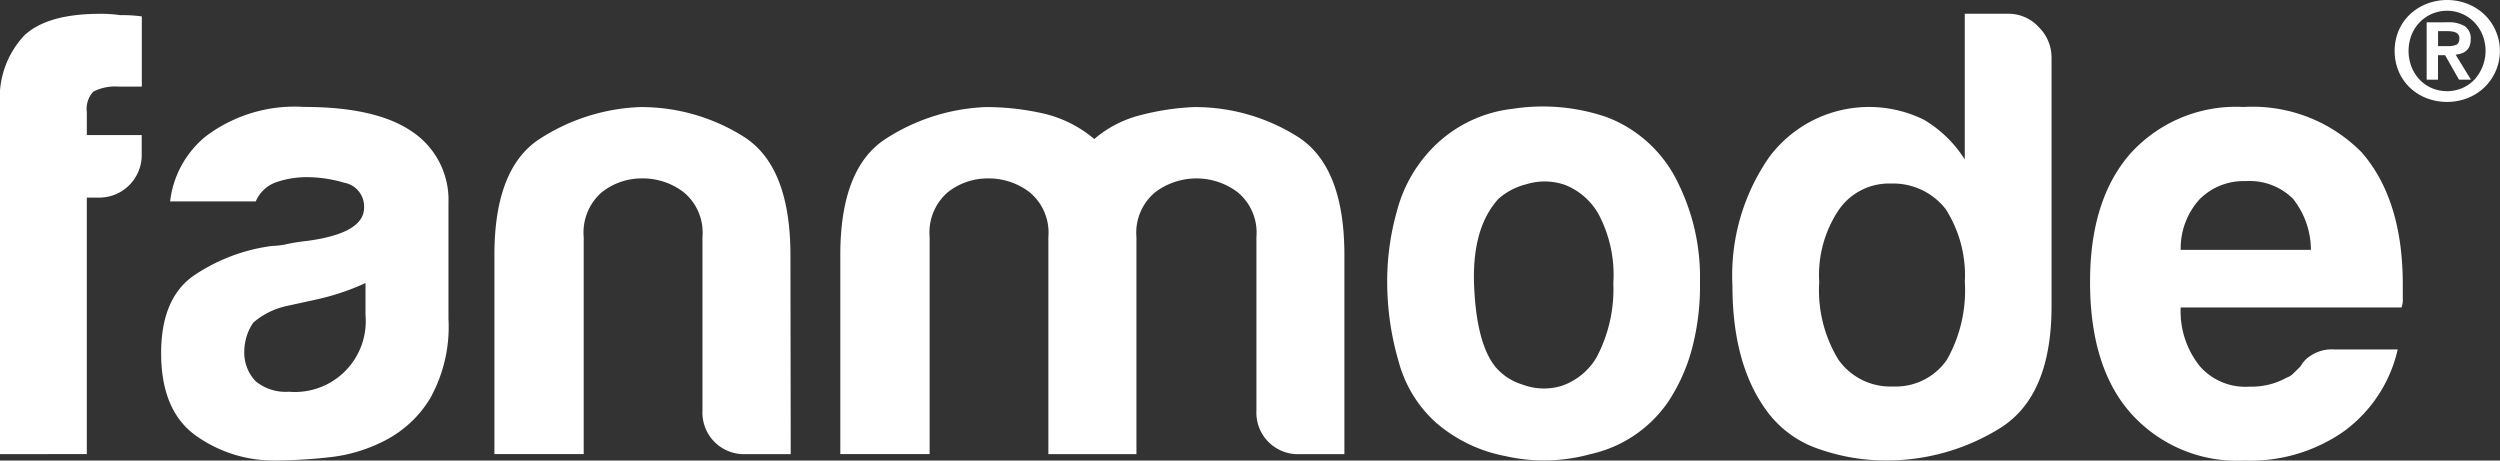
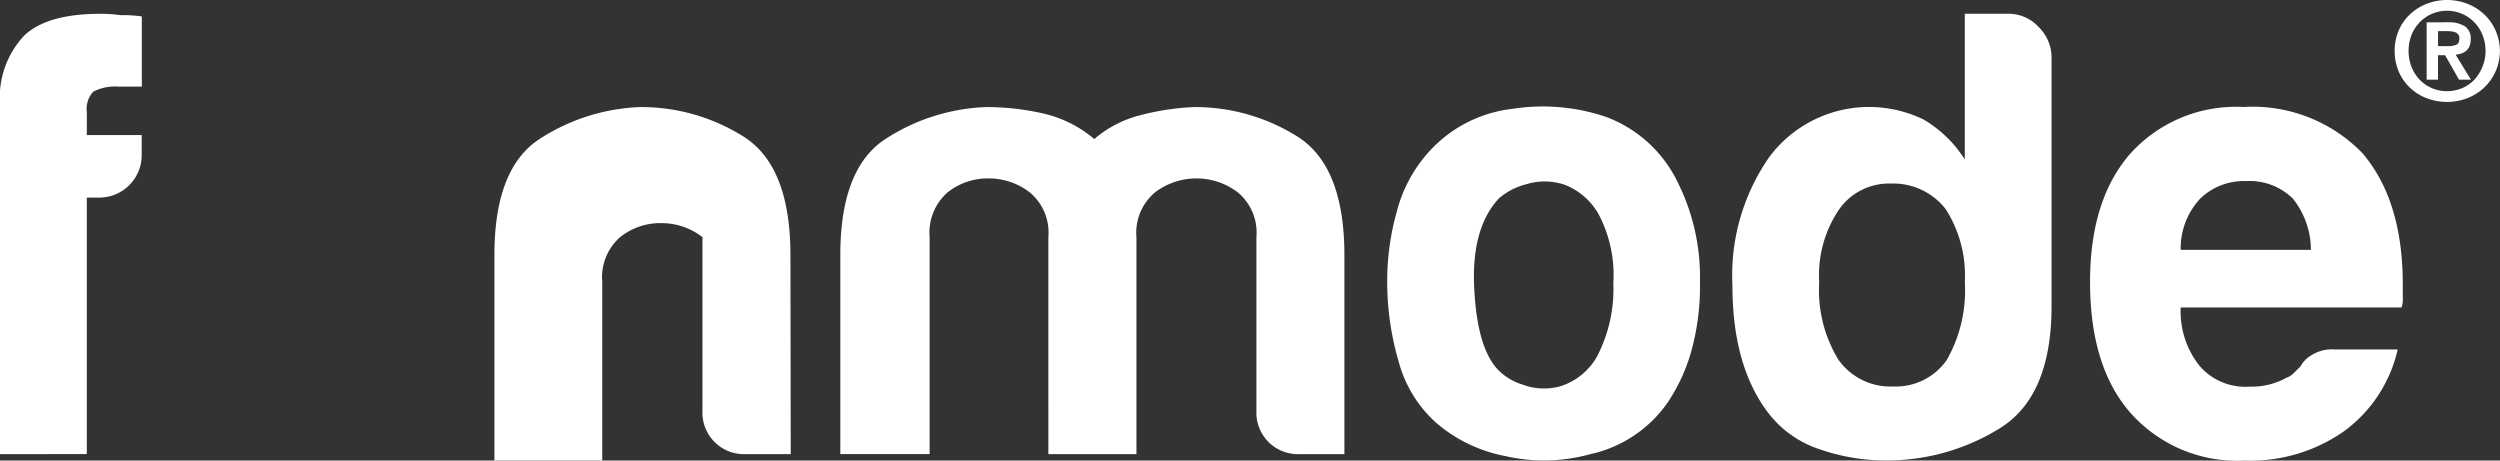
<svg xmlns="http://www.w3.org/2000/svg" width="152.63" height="28.116" viewBox="0 0 152.63 28.116">
  <rect x="0" y="0" width="152.63" height="28.116" fill="#333333" stroke="none" />
  <g id="Group_727" data-name="Group 727" transform="translate(-86.987 -34.182)">
    <g id="Group_570" data-name="Group 570" transform="translate(86.987 34.182)">
      <g id="Group_570-2" data-name="Group 570">
        <path id="Path_2571" data-name="Path 2571" d="M0,602.769V581.421a5.539,5.539,0,0,1,1.48-4.209q1.4-1.322,4.609-1.325a8.009,8.009,0,0,1,1.247.08,8.762,8.762,0,0,1,1.322.078v4.286H7.249a2.914,2.914,0,0,0-1.557.31,1.546,1.546,0,0,0-.391,1.247v1.4h3.35v1.169a2.593,2.593,0,0,1-2.537,2.649H5.3v15.659Z" transform="translate(0 -575.043)" fill="#fff" />
-         <path id="Path_2572" data-name="Path 2572" d="M54.276,619.669a9.613,9.613,0,0,1-3.469,1.05,31.231,31.231,0,0,1-3.234.194,8.156,8.156,0,0,1-4.908-1.528q-2.106-1.521-2.106-5.026,0-3.275,1.909-4.675a11.05,11.05,0,0,1,4.871-1.87,4.572,4.572,0,0,0,.934-.119c.364-.078.779-.141,1.247-.194q3.428-.468,3.43-2.026a1.476,1.476,0,0,0-1.213-1.519,8.039,8.039,0,0,0-2.215-.34,5.733,5.733,0,0,0-1.941.31,2.117,2.117,0,0,0-1.244,1.169h-5.23a6.012,6.012,0,0,1,2.183-3.976,9,9,0,0,1,6-1.79q4.367,0,6.55,1.48a5.007,5.007,0,0,1,2.261,4.367v7.091a8.957,8.957,0,0,1-1.128,4.871,6.914,6.914,0,0,1-2.7,2.53m-1.237-9.587A14.809,14.809,0,0,1,50,611.093l-1.79.391a4.635,4.635,0,0,0-2.028,1.014,3.168,3.168,0,0,0-.546,1.715,2.53,2.53,0,0,0,.7,1.87,2.887,2.887,0,0,0,2.016.633,4.326,4.326,0,0,0,4.684-4.687Z" transform="translate(-30.721 -592.8)" fill="#fff" />
-         <path id="Path_2573" data-name="Path 2573" d="M142.52,620.547h-2.739a2.535,2.535,0,0,1-2.649-2.416q-.005-.117,0-.233V607.3A3.2,3.2,0,0,0,136,604.57a4.086,4.086,0,0,0-2.533-.856,3.924,3.924,0,0,0-2.494.856,3.257,3.257,0,0,0-1.092,2.729v13.245H124.43V608.391q0-5.3,2.768-7.091a12.1,12.1,0,0,1,6.116-1.941,11.741,11.741,0,0,1,6.307,1.79q2.879,1.795,2.882,7.249Z" transform="translate(-94.245 -592.822)" fill="#fff" />
+         <path id="Path_2573" data-name="Path 2573" d="M142.52,620.547h-2.739a2.535,2.535,0,0,1-2.649-2.416q-.005-.117,0-.233V607.3a4.086,4.086,0,0,0-2.533-.856,3.924,3.924,0,0,0-2.494.856,3.257,3.257,0,0,0-1.092,2.729v13.245H124.43V608.391q0-5.3,2.768-7.091a12.1,12.1,0,0,1,6.116-1.941,11.741,11.741,0,0,1,6.307,1.79q2.879,1.795,2.882,7.249Z" transform="translate(-94.245 -592.822)" fill="#fff" />
        <path id="Path_2574" data-name="Path 2574" d="M229.558,620.547h-5.376V607.3a3.2,3.2,0,0,0-1.13-2.729,4.087,4.087,0,0,0-2.533-.856,3.925,3.925,0,0,0-2.494.856,3.257,3.257,0,0,0-1.092,2.729v13.245H211.48V608.391q0-5.3,2.768-7.091a12.1,12.1,0,0,1,6.116-1.941,15.8,15.8,0,0,1,3.505.391,7.378,7.378,0,0,1,3.117,1.56,6.873,6.873,0,0,1,2.766-1.443,15.535,15.535,0,0,1,3.314-.507,11.736,11.736,0,0,1,6.307,1.79q2.882,1.8,2.882,7.249v12.149h-2.722a2.535,2.535,0,0,1-2.649-2.416q-.005-.117,0-.233V607.3a3.2,3.2,0,0,0-1.13-2.729,4.173,4.173,0,0,0-5.065,0,3.207,3.207,0,0,0-1.13,2.729v13.248Z" transform="translate(-160.177 -592.822)" fill="#fff" />
        <path id="Path_2575" data-name="Path 2575" d="M352.152,618.595a7.69,7.69,0,0,1-2.341-3.782,17.369,17.369,0,0,1-.7-4.949,15.657,15.657,0,0,1,.585-4.206,8.641,8.641,0,0,1,1.832-3.505,8.087,8.087,0,0,1,5.223-2.77,12.033,12.033,0,0,1,5.766.507,7.942,7.942,0,0,1,4.367,4.051,12.907,12.907,0,0,1,1.322,6,14.9,14.9,0,0,1-.543,4.289,11.013,11.013,0,0,1-1.4,3.04,7.777,7.777,0,0,1-4.755,3.195,10.589,10.589,0,0,1-5.182.117,9.06,9.06,0,0,1-4.168-1.984m3.741-13.716q-1.635,1.8-1.48,5.337t1.325,4.946a3.484,3.484,0,0,0,1.635,1.053,3.71,3.71,0,0,0,2.377.078,3.949,3.949,0,0,0,2.142-1.751,8.906,8.906,0,0,0,1.019-4.522,7.918,7.918,0,0,0-.9-4.209,4.054,4.054,0,0,0-2.062-1.793,3.78,3.78,0,0,0-2.339-.039,4.075,4.075,0,0,0-1.72.9Z" transform="translate(-264.42 -592.737)" fill="#fff" />
        <path id="Path_2576" data-name="Path 2576" d="M450.184,575.87h2.649a2.492,2.492,0,0,1,1.87.818,2.6,2.6,0,0,1,.779,1.831v15.2q0,5.536-3.195,7.481a13.073,13.073,0,0,1-6.936,1.941,12.242,12.242,0,0,1-3.974-.665,6.526,6.526,0,0,1-3.117-2.142Q436,597.455,436,592.47a12.627,12.627,0,0,1,2.261-7.87,7.6,7.6,0,0,1,9.429-2.261,7.415,7.415,0,0,1,2.494,2.426ZM441.3,592.235a8.112,8.112,0,0,0,1.169,4.752,3.882,3.882,0,0,0,3.35,1.638,3.79,3.79,0,0,0,3.277-1.635,8.6,8.6,0,0,0,1.092-4.752,7.51,7.51,0,0,0-1.169-4.442,4.063,4.063,0,0,0-3.35-1.56,3.716,3.716,0,0,0-3.195,1.635,7.135,7.135,0,0,0-1.177,4.364Z" transform="translate(-330.231 -575.03)" fill="#fff" />
        <path id="Path_2577" data-name="Path 2577" d="M540.883,614.128h3.9a8.517,8.517,0,0,1-3.273,4.988,9.93,9.93,0,0,1-6.079,1.793,8.687,8.687,0,0,1-6.938-2.884Q526,615.217,526,610q0-4.985,2.426-7.792a8.687,8.687,0,0,1,6.936-2.884,9.34,9.34,0,0,1,7.249,2.8q2.482,2.885,2.482,8.035v.859a1.32,1.32,0,0,1-.08.546H531.533a5.343,5.343,0,0,0,1.169,3.586,3.693,3.693,0,0,0,3.04,1.247A4.4,4.4,0,0,0,538,615.85a1.076,1.076,0,0,0,.427-.274l.432-.427a1.663,1.663,0,0,1,.585-.624,2.317,2.317,0,0,1,1.439-.4m-9.349-6.079h7.95a5.046,5.046,0,0,0-1.092-3.117,3.762,3.762,0,0,0-2.882-1.08,3.807,3.807,0,0,0-2.807,1.092,4.444,4.444,0,0,0-1.169,3.105" transform="translate(-398.398 -592.792)" fill="#fff" />
        <path id="Path_2578" data-name="Path 2578" d="M602.94,574.227a2.985,2.985,0,0,1,.7-.97,3.183,3.183,0,0,1,1.021-.626,3.444,3.444,0,0,1,2.426,0,3.179,3.179,0,0,1,1.021.626,3.015,3.015,0,0,1,.706.97,3.079,3.079,0,0,1-1.5,4.089q-.114.053-.232.1a3.505,3.505,0,0,1-2.426,0,3.078,3.078,0,0,1-1.021-.626,3.03,3.03,0,0,1-.7-.982,3.288,3.288,0,0,1,0-2.576m.771,2.268a2.445,2.445,0,0,0,.5.781,2.26,2.26,0,0,0,.747.512,2.385,2.385,0,0,0,1.834,0,2.255,2.255,0,0,0,.747-.512,2.612,2.612,0,0,0,.5-2.744,2.452,2.452,0,0,0-.5-.771,2.328,2.328,0,0,0-3.328,0,2.4,2.4,0,0,0-.5.771,2.717,2.717,0,0,0,0,1.962Zm2.242-2.729a1.842,1.842,0,0,1,1.014.243.888.888,0,0,1,.354.8,1.088,1.088,0,0,1-.07.412.729.729,0,0,1-.2.279.9.9,0,0,1-.291.167,1.513,1.513,0,0,1-.359.075l.934,1.526h-.728l-.849-1.492h-.434v1.492h-.691v-3.5Zm0,1.456a1.245,1.245,0,0,0,.485-.082q.192-.083.192-.4a.352.352,0,0,0-.065-.226.455.455,0,0,0-.17-.129.89.89,0,0,0-.243-.063,1.957,1.957,0,0,0-.242-.017h-.582v.917Z" transform="translate(-456.475 -572.41)" fill="#fff" />
      </g>
    </g>
  </g>
</svg>